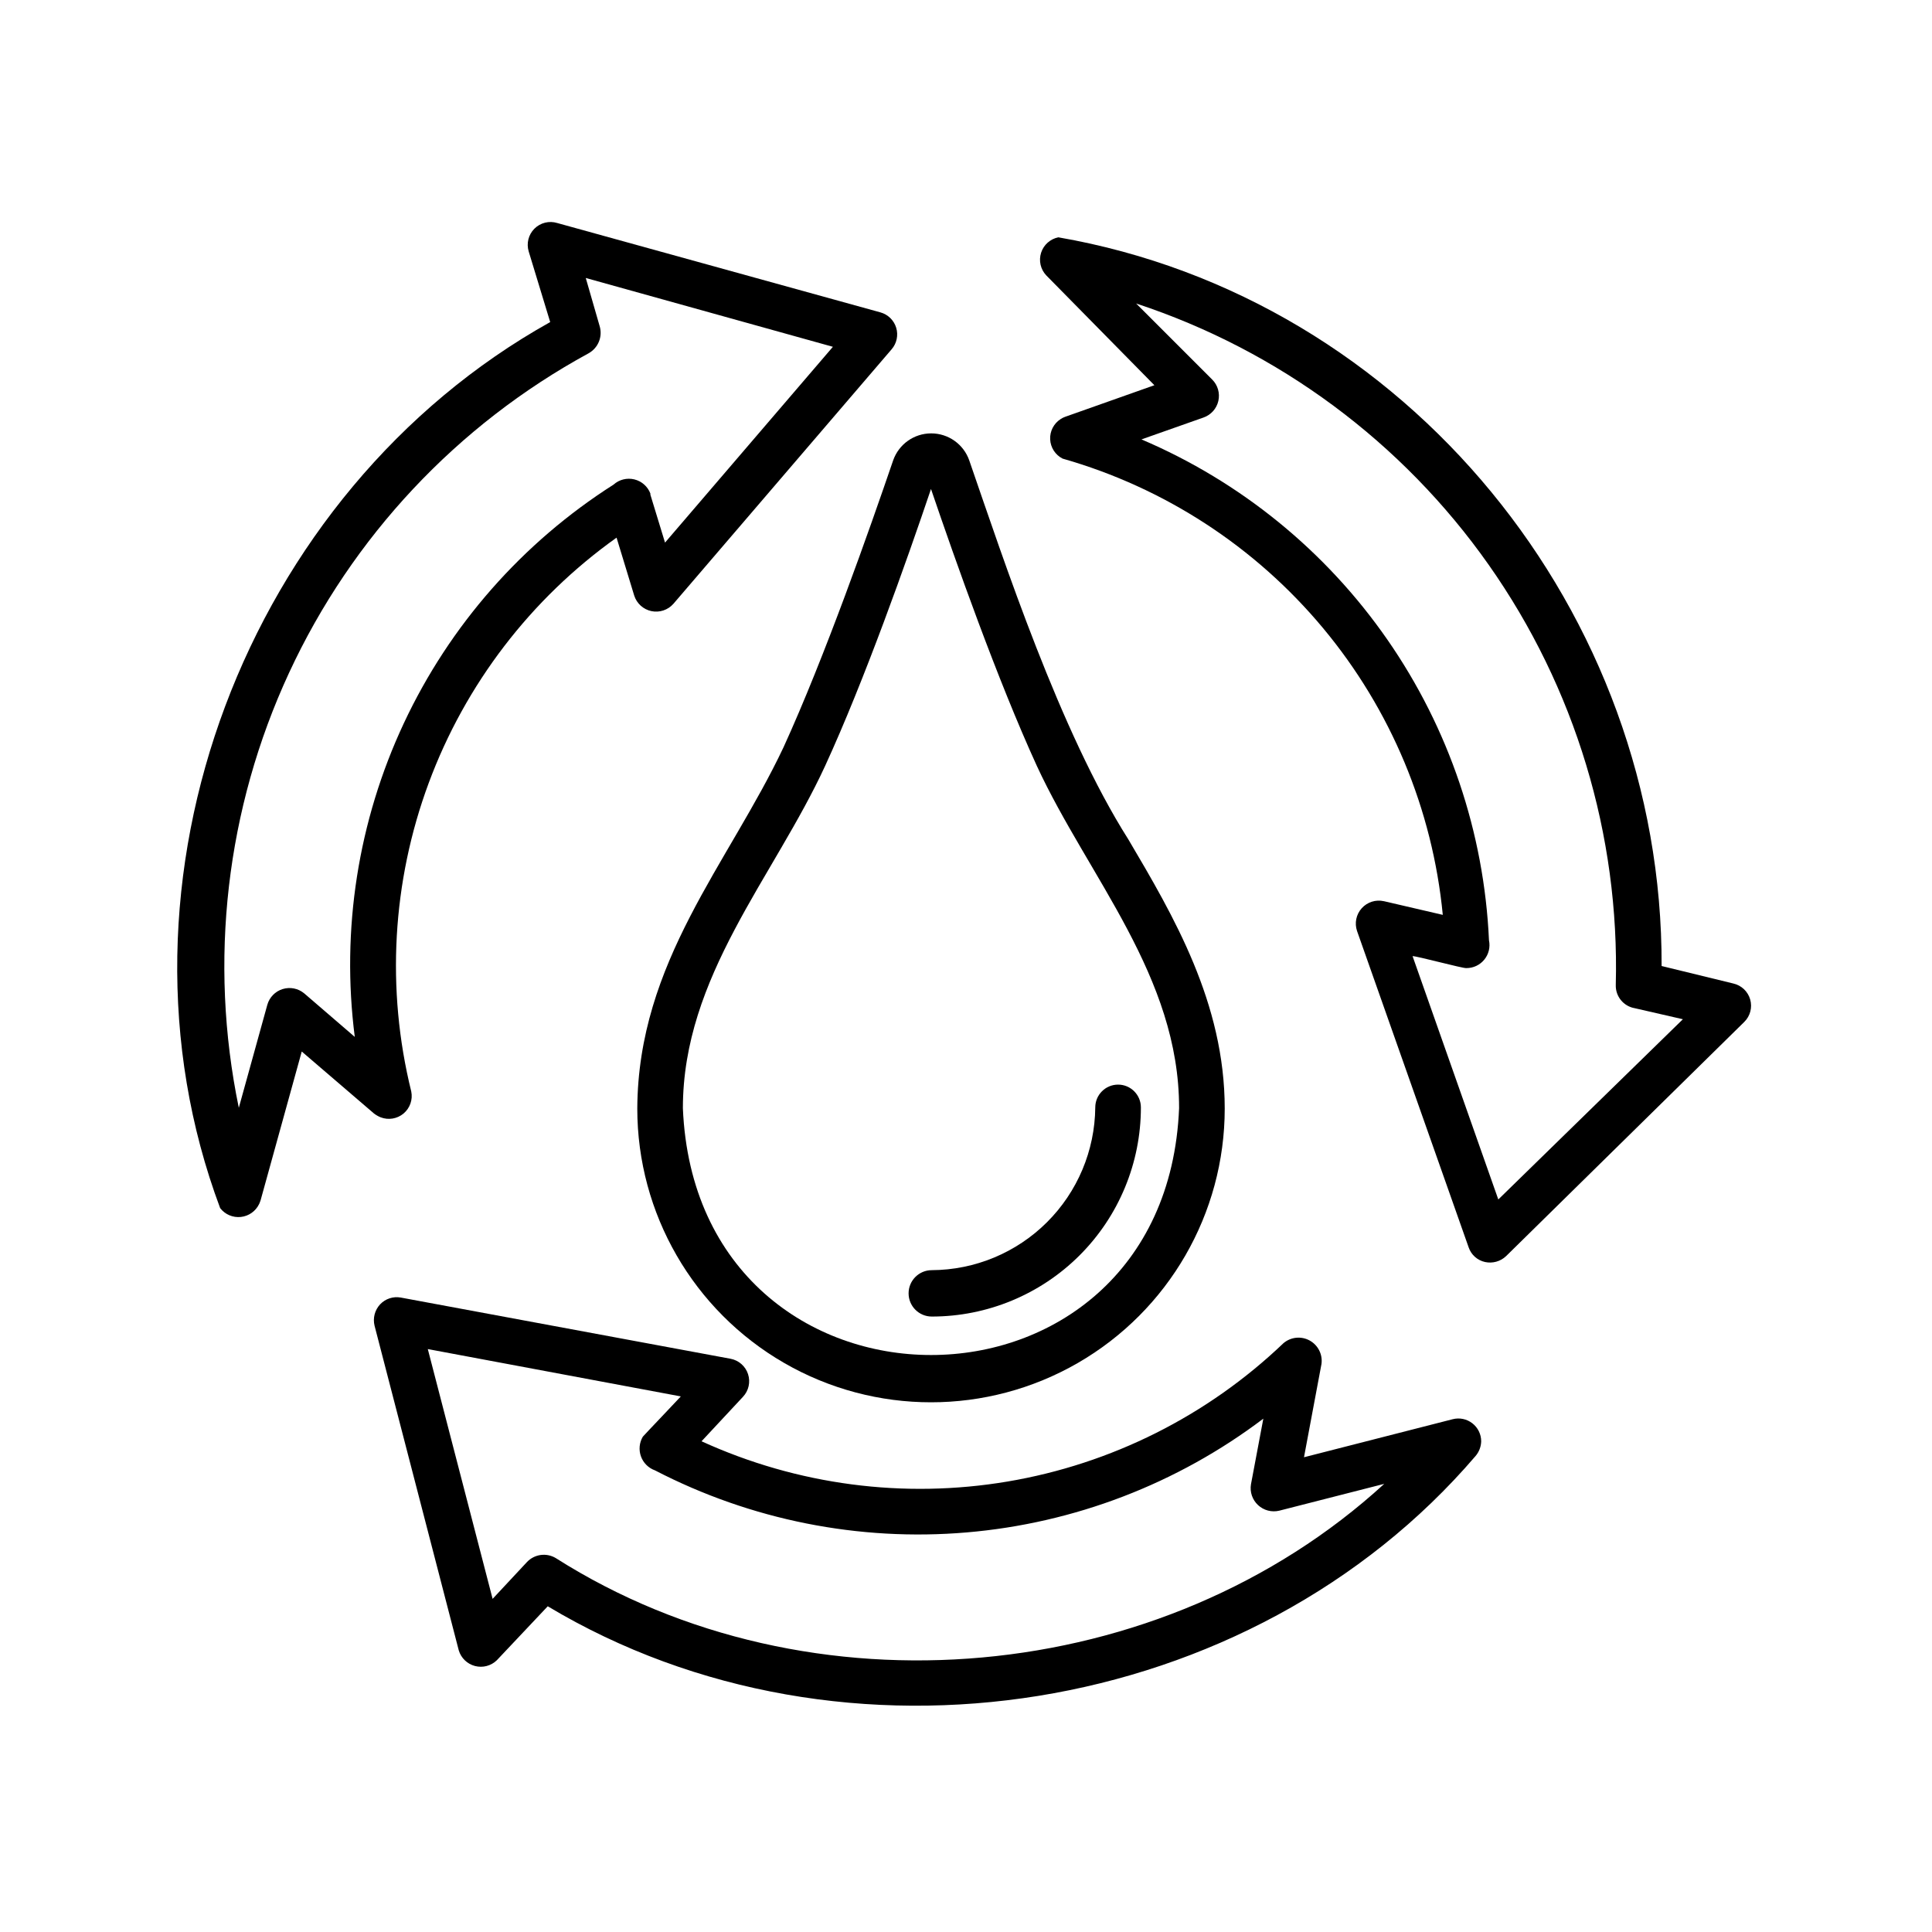
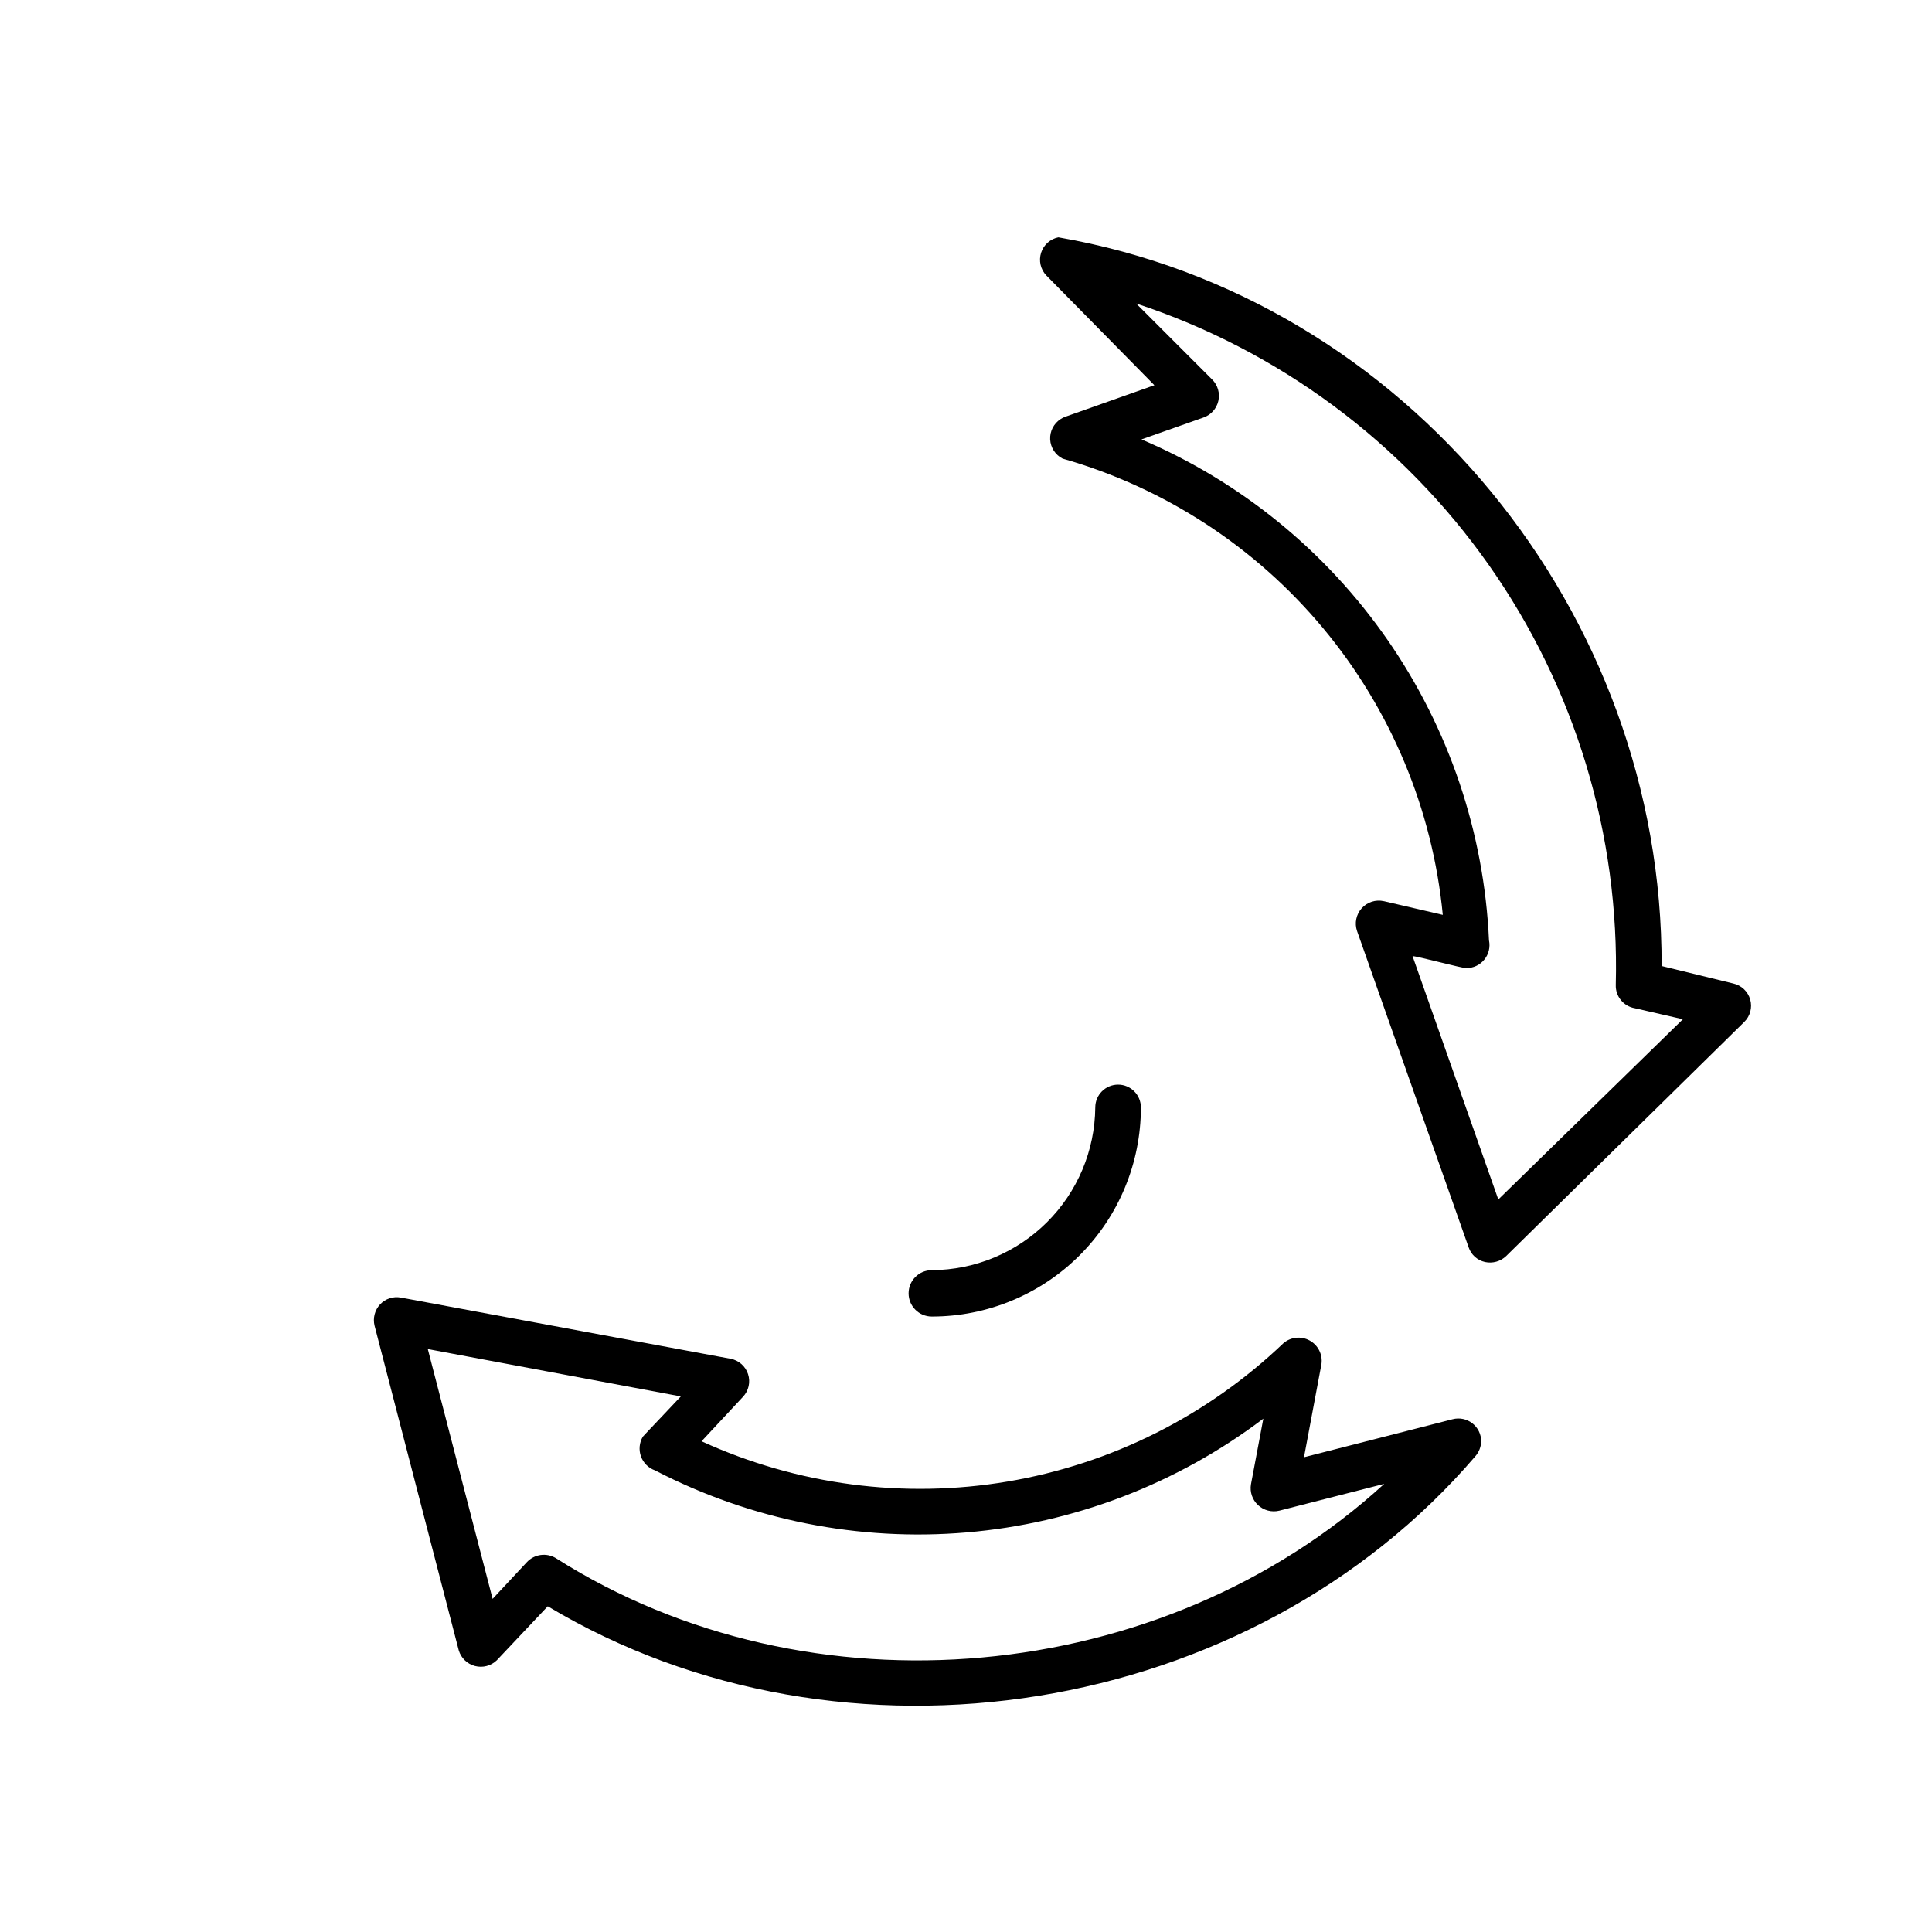
<svg xmlns="http://www.w3.org/2000/svg" fill="#000000" width="800px" height="800px" version="1.1" viewBox="144 144 512 512">
  <g>
-     <path d="m351.63 342.06c-14.559 30.832-38.543 56.828-38.742 95.723v0.004c0 27.809 14.836 53.504 38.918 67.41 24.082 13.902 53.754 13.902 77.84 0 24.082-13.906 38.918-39.602 38.918-67.41 0-27.961-13.551-51.035-25.543-71.34-18.137-28.617-32.949-73.809-42.168-100.46-1.504-4.277-5.543-7.137-10.078-7.137-4.531 0-8.57 2.859-10.074 7.137-6.199 18.137-18.137 52.145-29.07 76.074zm39.094-68.469c6.5 19.094 17.633 50.633 28.062 73.406 13.652 29.473 37.734 55.723 37.684 90.688-3.578 87.211-127.87 87.211-131.5 0 0-34.914 24.031-61.113 37.684-90.688 10.383-22.57 21.621-54.309 28.066-73.402z" />
    <path d="m390.93 492.9c14.699 0 28.793-5.84 39.188-16.234 10.395-10.391 16.23-24.488 16.23-39.188 0-3.336-2.707-6.043-6.043-6.043-3.34 0-6.047 2.707-6.047 6.043-0.105 11.441-4.711 22.379-12.82 30.449-8.109 8.07-19.066 12.625-30.508 12.68-3.394 0-6.144 2.75-6.144 6.144 0 3.394 2.75 6.148 6.144 6.148z" />
    <path d="m607.82 408.87c-0.609-2.125-2.328-3.75-4.484-4.234l-18.992-4.633c0.301-93.559-67.359-177.04-159.86-193.11v-0.004c-2.156 0.43-3.914 1.996-4.582 4.09-0.672 2.094-0.152 4.387 1.355 5.988l28.668 29.121-23.629 8.363c-0.426 0.148-0.832 0.352-1.207 0.602-1.828 1.168-2.891 3.223-2.785 5.387 0.102 2.164 1.359 4.109 3.289 5.094 27 7.695 51.055 23.348 69.027 44.918 17.973 21.566 29.031 48.051 31.734 75.996l-15.617-3.629-0.004 0.004c-2.148-0.484-4.394 0.234-5.867 1.875-1.473 1.641-1.945 3.945-1.234 6.031l29.574 83.832v0.004c0.668 1.961 2.309 3.43 4.332 3.879 2.008 0.438 4.102-0.145 5.59-1.562l63.129-62.07c1.566-1.547 2.164-3.824 1.562-5.941zm-66.754 53-22.723-64.488c1.258 0 13.301 3.273 14.258 3.176v-0.004c1.844 0.012 3.59-0.812 4.754-2.242 1.168-1.43 1.621-3.309 1.242-5.113-1.285-28.555-10.609-56.168-26.906-79.656-16.293-23.488-38.891-41.895-65.191-53.098l16.426-5.793c1.984-0.684 3.481-2.348 3.949-4.394 0.473-2.047-0.145-4.195-1.633-5.68l-20.152-20.152c37.781 12.449 70.551 36.738 93.445 69.27 22.895 32.535 34.699 71.578 33.664 111.34-0.09 3.019 2.059 5.644 5.039 6.148l12.746 2.922z" />
-     <path d="m212.68 463.07c0.156-0.344 0.289-0.695 0.402-1.059l10.883-39.348 19.145 16.426c0.539 0.414 1.133 0.754 1.762 1.008 2.062 0.801 4.398 0.41 6.09-1.016 1.691-1.43 2.469-3.668 2.023-5.836-6.684-27.098-5.07-55.578 4.633-81.75 9.703-26.168 27.047-48.816 49.777-65.012l4.684 15.367c0.672 2.09 2.414 3.656 4.559 4.106 2.148 0.449 4.371-0.293 5.82-1.938l57.84-67.461c1.352-1.57 1.805-3.723 1.203-5.703-0.602-1.984-2.18-3.519-4.176-4.07l-85.648-23.68c-2.141-0.66-4.469-0.082-6.055 1.504-1.582 1.582-2.16 3.914-1.504 6.055l5.691 18.691c-80.609 44.988-119.91 148.17-87.461 234.82h0.004c1.293 1.676 3.367 2.559 5.473 2.332 2.106-0.223 3.945-1.527 4.856-3.441zm87.309-225.45c2.547-1.418 3.762-4.414 2.922-7.203l-3.676-12.75 65.492 18.238-44.488 51.891-3.879-12.695v-0.301h0.004c-0.715-1.879-2.309-3.285-4.266-3.758-1.953-0.473-4.016 0.047-5.508 1.391-24.145 15.371-43.418 37.293-55.559 63.211-12.145 25.918-16.656 54.758-13.012 83.145l-13.402-11.539v0.004c-1.586-1.324-3.734-1.754-5.707-1.145-1.973 0.609-3.504 2.18-4.066 4.168l-7.559 27.305h0.004c-8.043-38.863-3.371-79.285 13.32-115.29 16.691-36.008 44.523-65.691 79.379-84.668z" />
    <path d="m536.53 525.95c-0.004-1.867-0.871-3.629-2.348-4.769-1.477-1.145-3.402-1.539-5.211-1.074l-39.398 10.078 4.637-24.738c0.336-2.519-0.918-4.988-3.152-6.207s-4.984-0.934-6.926 0.715c-20.156 19.258-45.625 32.027-73.117 36.664-27.492 4.633-55.738 0.918-81.098-10.668l10.984-11.789c1.508-1.605 2.023-3.906 1.34-6.004-0.68-2.098-2.449-3.656-4.617-4.07l-87.41-16.223c-2.019-0.367-4.086 0.316-5.492 1.812-1.402 1.516-1.953 3.637-1.461 5.644l22.32 86.051c0.613 2.035 2.246 3.602 4.301 4.137 2.059 0.535 4.246-0.039 5.777-1.52l13.5-14.309c78.395 46.957 186.41 29.625 245.86-39.801 0.941-1.094 1.477-2.484 1.512-3.93zm-245.2 30.984c-2.496-1.523-5.719-1.082-7.711 1.059l-9.07 9.723-17.176-66.199 67.055 12.547c-0.656 0.754-9.574 10.078-10.078 10.68h0.004c-0.934 1.578-1.113 3.492-0.492 5.219 0.625 1.727 1.988 3.082 3.715 3.699 25.426 13.168 54.059 18.871 82.59 16.445s55.793-12.879 78.629-30.148l-3.273 17.383v-0.004c-0.348 2.039 0.355 4.113 1.867 5.523s3.629 1.969 5.641 1.48l27.809-7.106c-58.691 53.758-152.3 62.375-219.51 19.699z" />
  </g>
</svg>